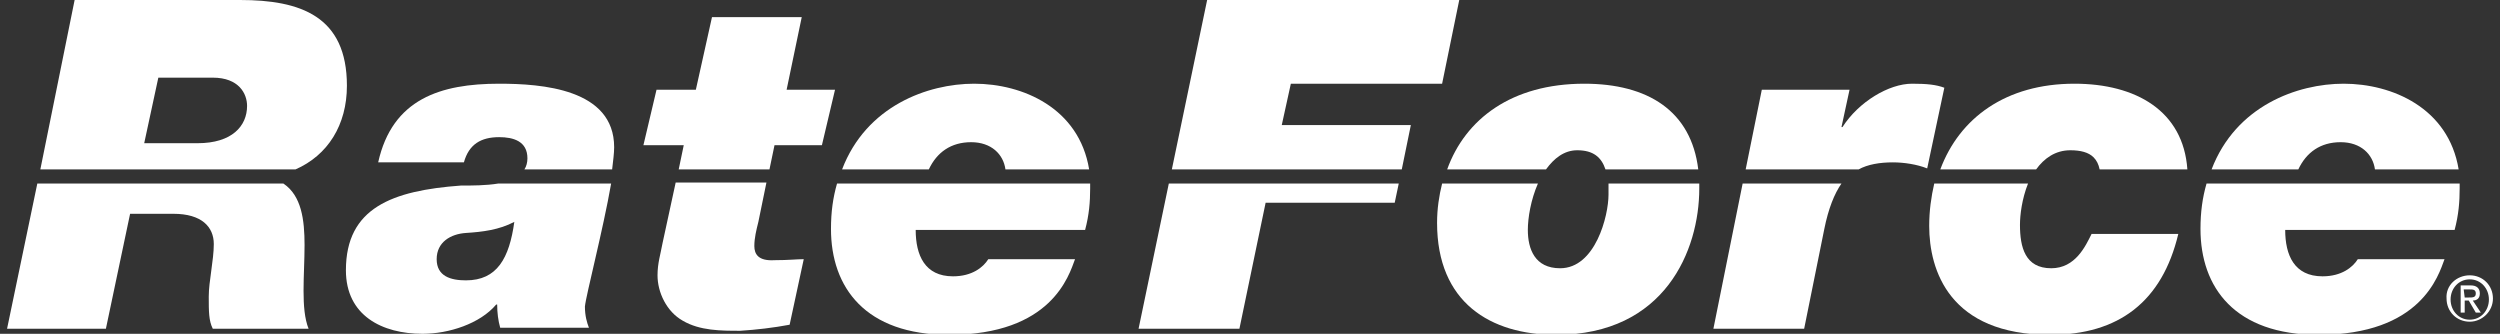
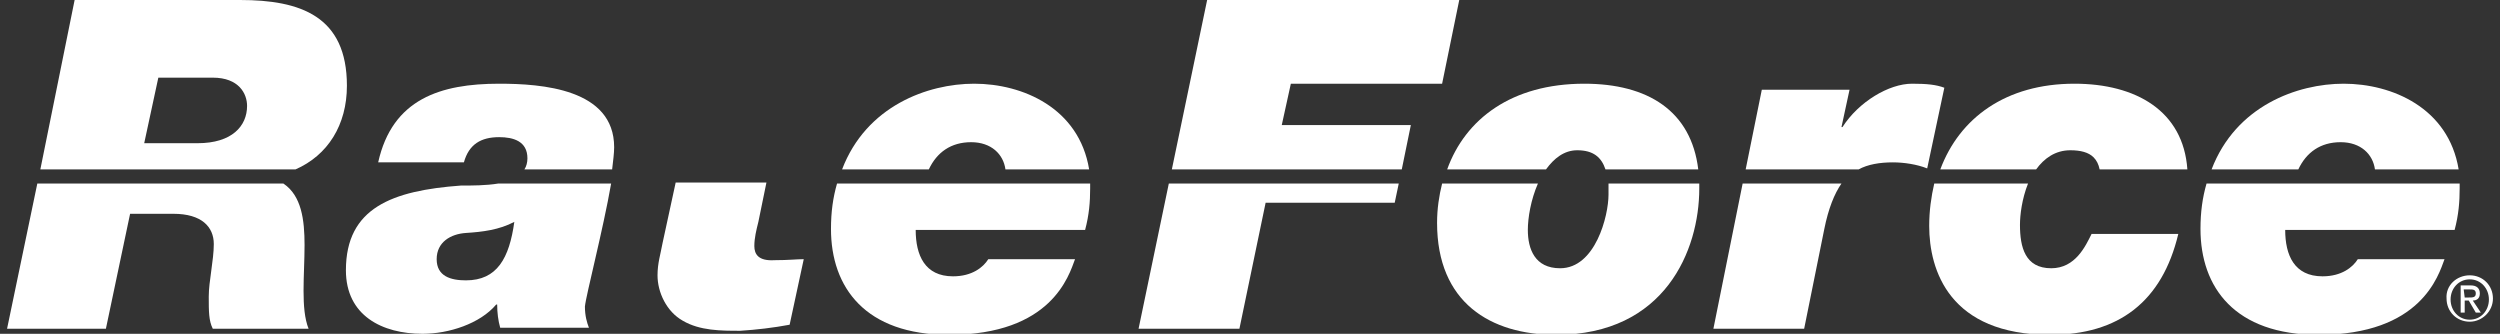
<svg xmlns="http://www.w3.org/2000/svg" version="1.1" id="Layer_1" x="0px" y="0px" viewBox="0 0 247.9 33.1" style="enable-background:new 0 0 247.9 33.1;" xml:space="preserve">
  <rect x="0" y="0" width="247.9" height="33.1" fill="#333333" stroke="none" />
  <style type="text/css">
	.st0{fill:#FFFFFF;}
</style>
  <g>
    <g>
      <path class="st0" d="M244.9,27.3c1.3,0,2.3,1,2.3,2.3c0,1.3-1.1,2.3-2.3,2.3c-1.3,0-2.3-1-2.3-2.3    C242.5,28.3,243.6,27.3,244.9,27.3z M244.9,31.7c1.1,0,1.9-0.9,1.9-2c0-1.1-0.8-2-1.9-2c-1.1,0-1.9,0.9-1.9,2    C243,30.8,243.8,31.7,244.9,31.7z M244,28.3h1c0.6,0,0.9,0.3,0.9,0.8c0,0.5-0.3,0.7-0.7,0.7L246,31h-0.5l-0.7-1.2h-0.4V31H244    L244,28.3L244,28.3z M244.4,29.5h0.4c0.4,0,0.7,0,0.7-0.4c0-0.4-0.3-0.4-0.6-0.4h-0.6L244.4,29.5L244.4,29.5z" />
    </g>
    <g>
      <g>
        <path class="st0" d="M227.9,16.8c0.8-1.7,2.2-2.7,4.2-2.7c2,0,3.2,1.2,3.4,2.7h8.3c-1-6.1-6.6-8.5-11.4-8.5     c-4.6,0-10.7,2.2-13.1,8.5H227.9z" />
        <path class="st0" d="M218.8,18.2c-0.4,1.4-0.6,2.8-0.6,4.5c0,5.8,3.4,10.5,11.7,10.5c10.2,0,11.9-5.9,12.5-7.5h-8.6     c-0.5,0.8-1.6,1.7-3.5,1.7c-2.8,0-3.7-2.1-3.7-4.6h16.8c0.4-1.5,0.5-2.8,0.5-4.1c0-0.2,0-0.3,0-0.5     C243.8,18.2,218.8,18.2,218.8,18.2z" />
      </g>
      <g>
        <path class="st0" d="M201.9,16.8c0.8-1.1,1.9-1.9,3.4-1.9c1,0,1.8,0.2,2.3,0.7c0.3,0.3,0.5,0.7,0.6,1.2h8.7     c-0.4-5.8-5.1-8.5-11.2-8.5c-6.8,0-11.4,3.4-13.3,8.5L201.9,16.8L201.9,16.8z" />
        <path class="st0" d="M203.4,26.6c-2.6,0-3.1-2.1-3.1-4.3c0-1,0.2-2.6,0.8-4.1h-9.3c-0.3,1.3-0.5,2.7-0.5,4.2     c0,4.4,2,10.8,12,10.8c6.8,0,11.1-3.3,12.7-10h-8.6C206.8,24.4,205.8,26.6,203.4,26.6z" />
      </g>
      <g>
        <path class="st0" d="M184.3,16.8c0.9-0.5,2.1-0.7,3.4-0.7c1.1,0,2.4,0.2,3.4,0.6l1.7-8c-0.8-0.3-1.7-0.4-3.2-0.4     c-2.3,0-5.3,1.8-6.9,4.3h-0.1l0.8-3.7h-8.7l-1.6,7.9L184.3,16.8L184.3,16.8z" />
        <path class="st0" d="M172.8,18.2l-2.9,14.4h9l2-9.9c0.4-2,1-3.5,1.7-4.5L172.8,18.2L172.8,18.2z" />
      </g>
      <g>
        <path class="st0" d="M159.5,18.2c0,0.3,0,0.7,0,1.1c0,2.1-1.3,7.3-4.8,7.3c-2.5,0-3.2-1.9-3.2-3.8c0-1.2,0.3-3,1-4.6H143     c-0.3,1.2-0.5,2.5-0.5,3.9c0,7.9,5.3,11.1,11.8,11.1c10.8,0,14.2-8.4,14.2-14.5c0-0.2,0-0.3,0-0.5     C168.5,18.2,159.5,18.2,159.5,18.2z" />
        <path class="st0" d="M153.3,16.8c0.8-1.1,1.8-1.9,3.1-1.9c1.6,0,2.4,0.7,2.8,1.9h9.2c-0.7-5.8-5-8.5-11.3-8.5     c-7.2,0-11.8,3.5-13.6,8.5H153.3z" />
      </g>
      <g>
        <polygon class="st0" points="139,16.8 139.9,12.4 127.1,12.4 128,8.3 143,8.3 144.7,0 119.7,0 116.2,16.8    " />
        <polygon class="st0" points="115.9,18.2 112.9,32.6 122.9,32.6 125.5,20.1 138.3,20.1 138.7,18.2    " />
      </g>
    </g>
    <g>
      <path class="st0" d="M92.1,16.8c0.8-1.7,2.2-2.7,4.2-2.7c2,0,3.2,1.2,3.4,2.7h8.3c-1-6.1-6.6-8.5-11.4-8.5    c-4.6,0-10.7,2.2-13.1,8.5H92.1z" />
      <path class="st0" d="M83,18.2c-0.4,1.4-0.6,2.8-0.6,4.5c0,5.8,3.4,10.5,11.7,10.5c10.2,0,11.9-5.9,12.5-7.5h-8.6    c-0.5,0.8-1.6,1.7-3.5,1.7c-2.8,0-3.7-2.1-3.7-4.6h16.8c0.4-1.5,0.5-2.8,0.5-4.1c0-0.2,0-0.3,0-0.5C108.1,18.2,83,18.2,83,18.2z" />
    </g>
    <g>
      <path class="st0" d="M74.8,24.4c0-0.8,0.2-1.6,0.4-2.4l0.8-3.9h-9l-1.3,6c-0.2,1.1-0.5,2-0.5,3.2c0,1.7,0.9,3.6,2.5,4.5    c1.7,1,3.8,1,5.7,1c1.6-0.1,3.3-0.3,4.9-0.6l1.4-6.5c-0.7,0-1.5,0.1-2.9,0.1C75.2,25.9,74.8,25.2,74.8,24.4z" />
-       <polygon class="st0" points="67.3,16.8 76.3,16.8 76.8,14.4 81.5,14.4 82.8,8.9 78,8.9 79.5,1.7 70.6,1.7 69,8.9 65.1,8.9     63.8,14.4 67.8,14.4   " />
    </g>
    <g>
      <path class="st0" d="M49.5,13.6c1.4,0,2.8,0.4,2.8,2.1c0,0.4-0.1,0.8-0.3,1.1h8.7c0.1-0.9,0.2-1.6,0.2-2.2c0-5.8-7.2-6.3-11.4-6.3    c-5.8,0-10.6,1.5-12,7.8H46C46.5,14.3,47.7,13.6,49.5,13.6z" />
      <path class="st0" d="M60.6,18.2H49.4c-1.2,0.2-2.6,0.2-3.7,0.2c-6.8,0.5-11.4,2.2-11.4,8.4c0,4.5,3.6,6.3,7.6,6.3    c2.6,0,5.7-1,7.3-2.9h0.1c0,0.8,0.1,1.6,0.3,2.3h8.8c-0.2-0.5-0.4-1.2-0.4-2.1C58.1,29.3,59.8,22.8,60.6,18.2z M46.2,27.8    c-1.5,0-2.9-0.4-2.9-2.1c0-1.7,1.4-2.5,2.9-2.6c1.6-0.1,3.3-0.3,4.8-1.1C50.5,25.6,49.3,27.8,46.2,27.8z" />
    </g>
    <g>
      <path class="st0" d="M30.2,24.3c0-2.5-0.3-4.9-2.1-6.1H3.7l-3,14.4h9.8l2.4-11.4h4.3c2.8,0,4,1.3,4,3c0,1.6-0.5,3.7-0.5,5.2    c0,1.5,0,2.4,0.4,3.2h9.5C29.8,30.6,30.2,27.3,30.2,24.3z" />
      <path class="st0" d="M29.3,16.8c3.2-1.4,5.1-4.4,5.1-8.3c0-6.9-4.6-8.5-10.6-8.5H7.4L4,16.8H29.3z M15.7,7.7h5.4    c2.6,0,3.4,1.6,3.4,2.8c0,2-1.5,3.7-4.9,3.7h-5.3L15.7,7.7z" />
    </g>
  </g>
</svg>